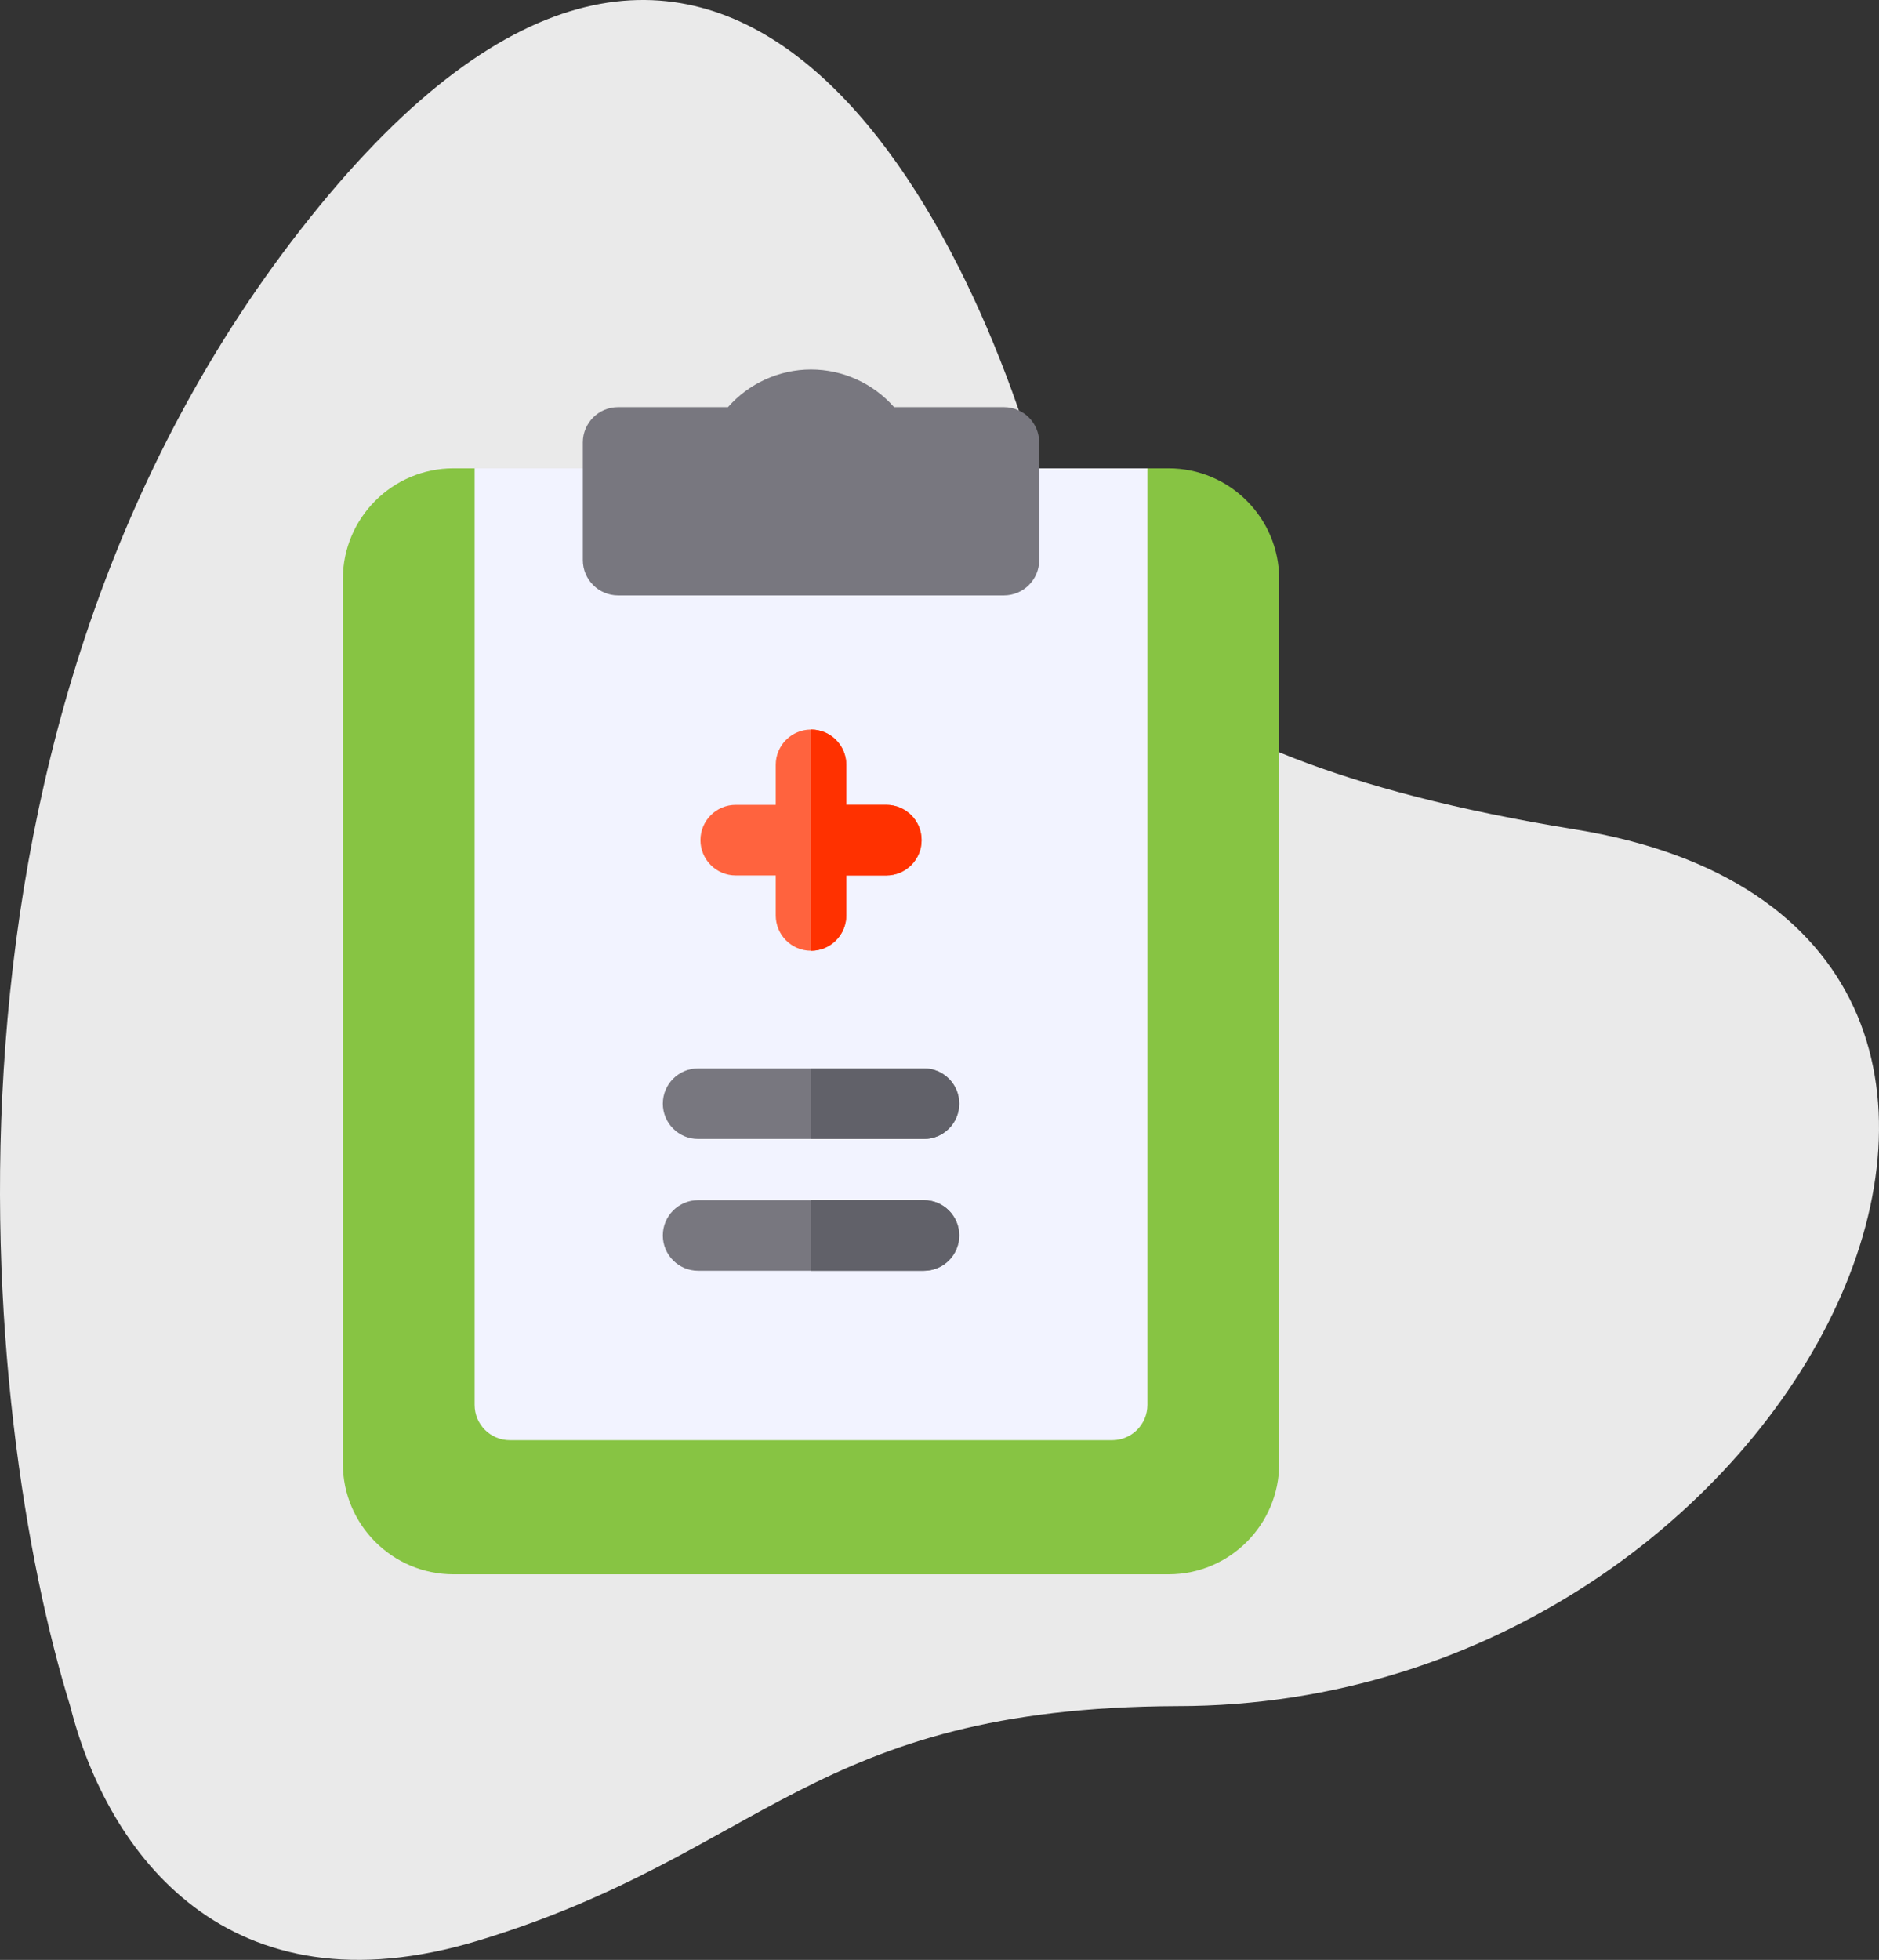
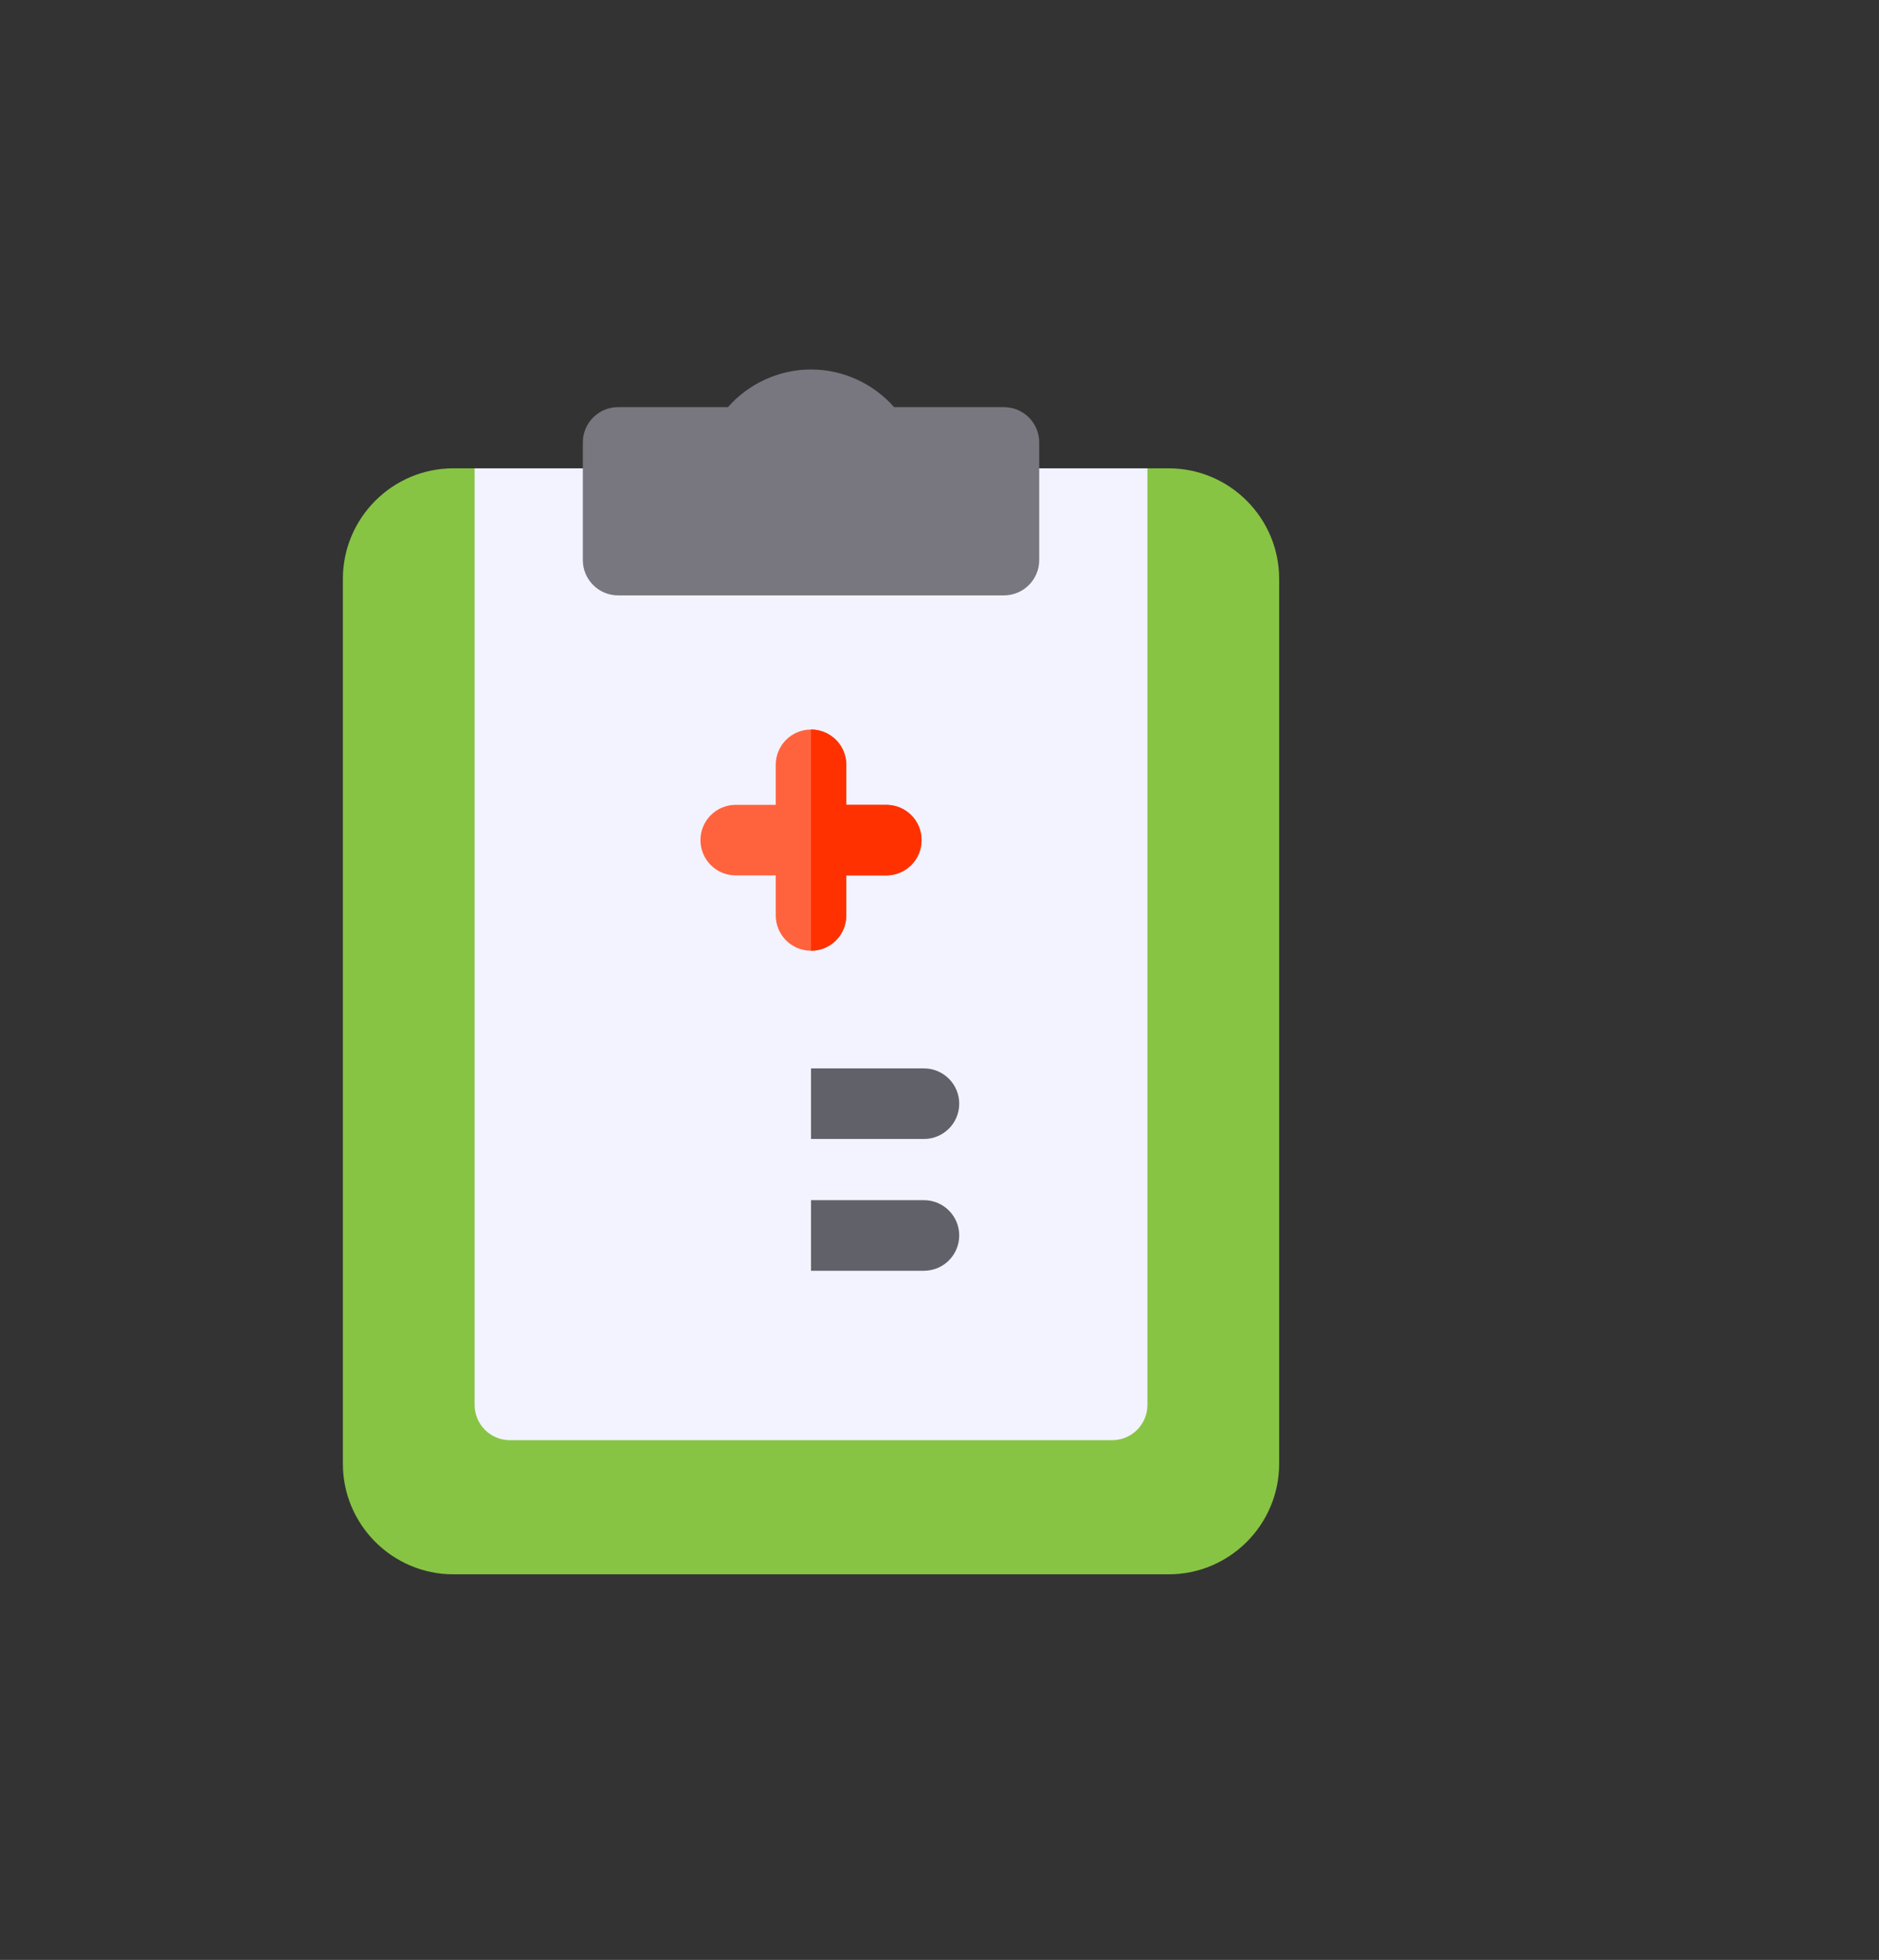
<svg xmlns="http://www.w3.org/2000/svg" width="117" height="122" viewBox="0 0 117 122" fill="none">
  <rect x="0" y="0" width="117" height="122" fill="#333333" stroke="none" />
-   <path d="M19.301 13.556C-5.856 45.031 -1.134 88.436 4.372 106.204C6.701 115.406 14.208 125.522 29.784 120.799C47.572 115.405 50.506 106.291 73.302 106.204C112.69 106.204 135.243 57.659 98.078 51.631C68.346 46.808 66.587 36.805 65.361 31.959C60.49 12.71 44.459 -17.919 19.301 13.556Z" fill="#EAEAEA" />
  <path d="M72.766 29.152H71.447L50.5 30.617L29.553 29.152H28.234C24.438 29.152 21.35 32.241 21.35 36.037V91.115C21.35 94.912 24.438 98 28.234 98H72.766C76.562 98 79.65 94.912 79.65 91.115V36.037C79.65 32.241 76.562 29.152 72.766 29.152Z" fill="#87C443" />
  <path d="M29.553 29.152V87.453C29.553 88.667 30.537 89.65 31.75 89.65H69.25C70.463 89.65 71.447 88.667 71.447 87.453V29.152H29.553Z" fill="#F2F3FF" />
  <path d="M62.512 25.344H55.672C54.378 23.874 52.493 23 50.5 23C48.507 23 46.622 23.874 45.328 25.344H38.488C37.275 25.344 36.291 26.328 36.291 27.541V34.865C36.291 36.079 37.275 37.062 38.488 37.062H62.512C63.725 37.062 64.709 36.079 64.709 34.865V27.541C64.709 26.328 63.725 25.344 62.512 25.344Z" fill="#78777F" />
  <path d="M55.188 50.1H52.697V47.609C52.697 46.396 51.714 45.412 50.5 45.412C49.286 45.412 48.303 46.396 48.303 47.609V50.1H45.812C44.599 50.1 43.615 51.083 43.615 52.297C43.615 53.51 44.599 54.494 45.812 54.494H48.303V56.984C48.303 58.198 49.286 59.182 50.5 59.182C51.714 59.182 52.697 58.198 52.697 56.984V54.494H55.188C56.401 54.494 57.385 53.51 57.385 52.297C57.385 51.083 56.401 50.1 55.188 50.1Z" fill="#FF633E" />
  <path d="M55.188 50.1H52.697V47.609C52.697 46.396 51.714 45.412 50.5 45.412V59.182C51.714 59.182 52.697 58.198 52.697 56.984V54.494H55.188C56.401 54.494 57.385 53.51 57.385 52.297C57.385 51.083 56.401 50.1 55.188 50.1Z" fill="#FF3100" />
-   <path d="M57.531 70.9H43.469C42.255 70.9 41.272 69.917 41.272 68.703C41.272 67.49 42.255 66.506 43.469 66.506H57.531C58.745 66.506 59.728 67.49 59.728 68.703C59.728 69.917 58.745 70.9 57.531 70.9Z" fill="#78777F" />
  <path d="M57.531 66.506H50.5V70.9H57.531C58.745 70.9 59.728 69.917 59.728 68.703C59.728 67.49 58.745 66.506 57.531 66.506Z" fill="#616169" />
-   <path d="M57.531 79.103H43.469C42.255 79.103 41.272 78.12 41.272 76.906C41.272 75.693 42.255 74.709 43.469 74.709H57.531C58.745 74.709 59.728 75.693 59.728 76.906C59.728 78.12 58.745 79.103 57.531 79.103Z" fill="#78777F" />
  <path d="M57.531 74.709H50.5V79.103H57.531C58.745 79.103 59.728 78.12 59.728 76.906C59.728 75.693 58.745 74.709 57.531 74.709Z" fill="#616169" />
</svg>